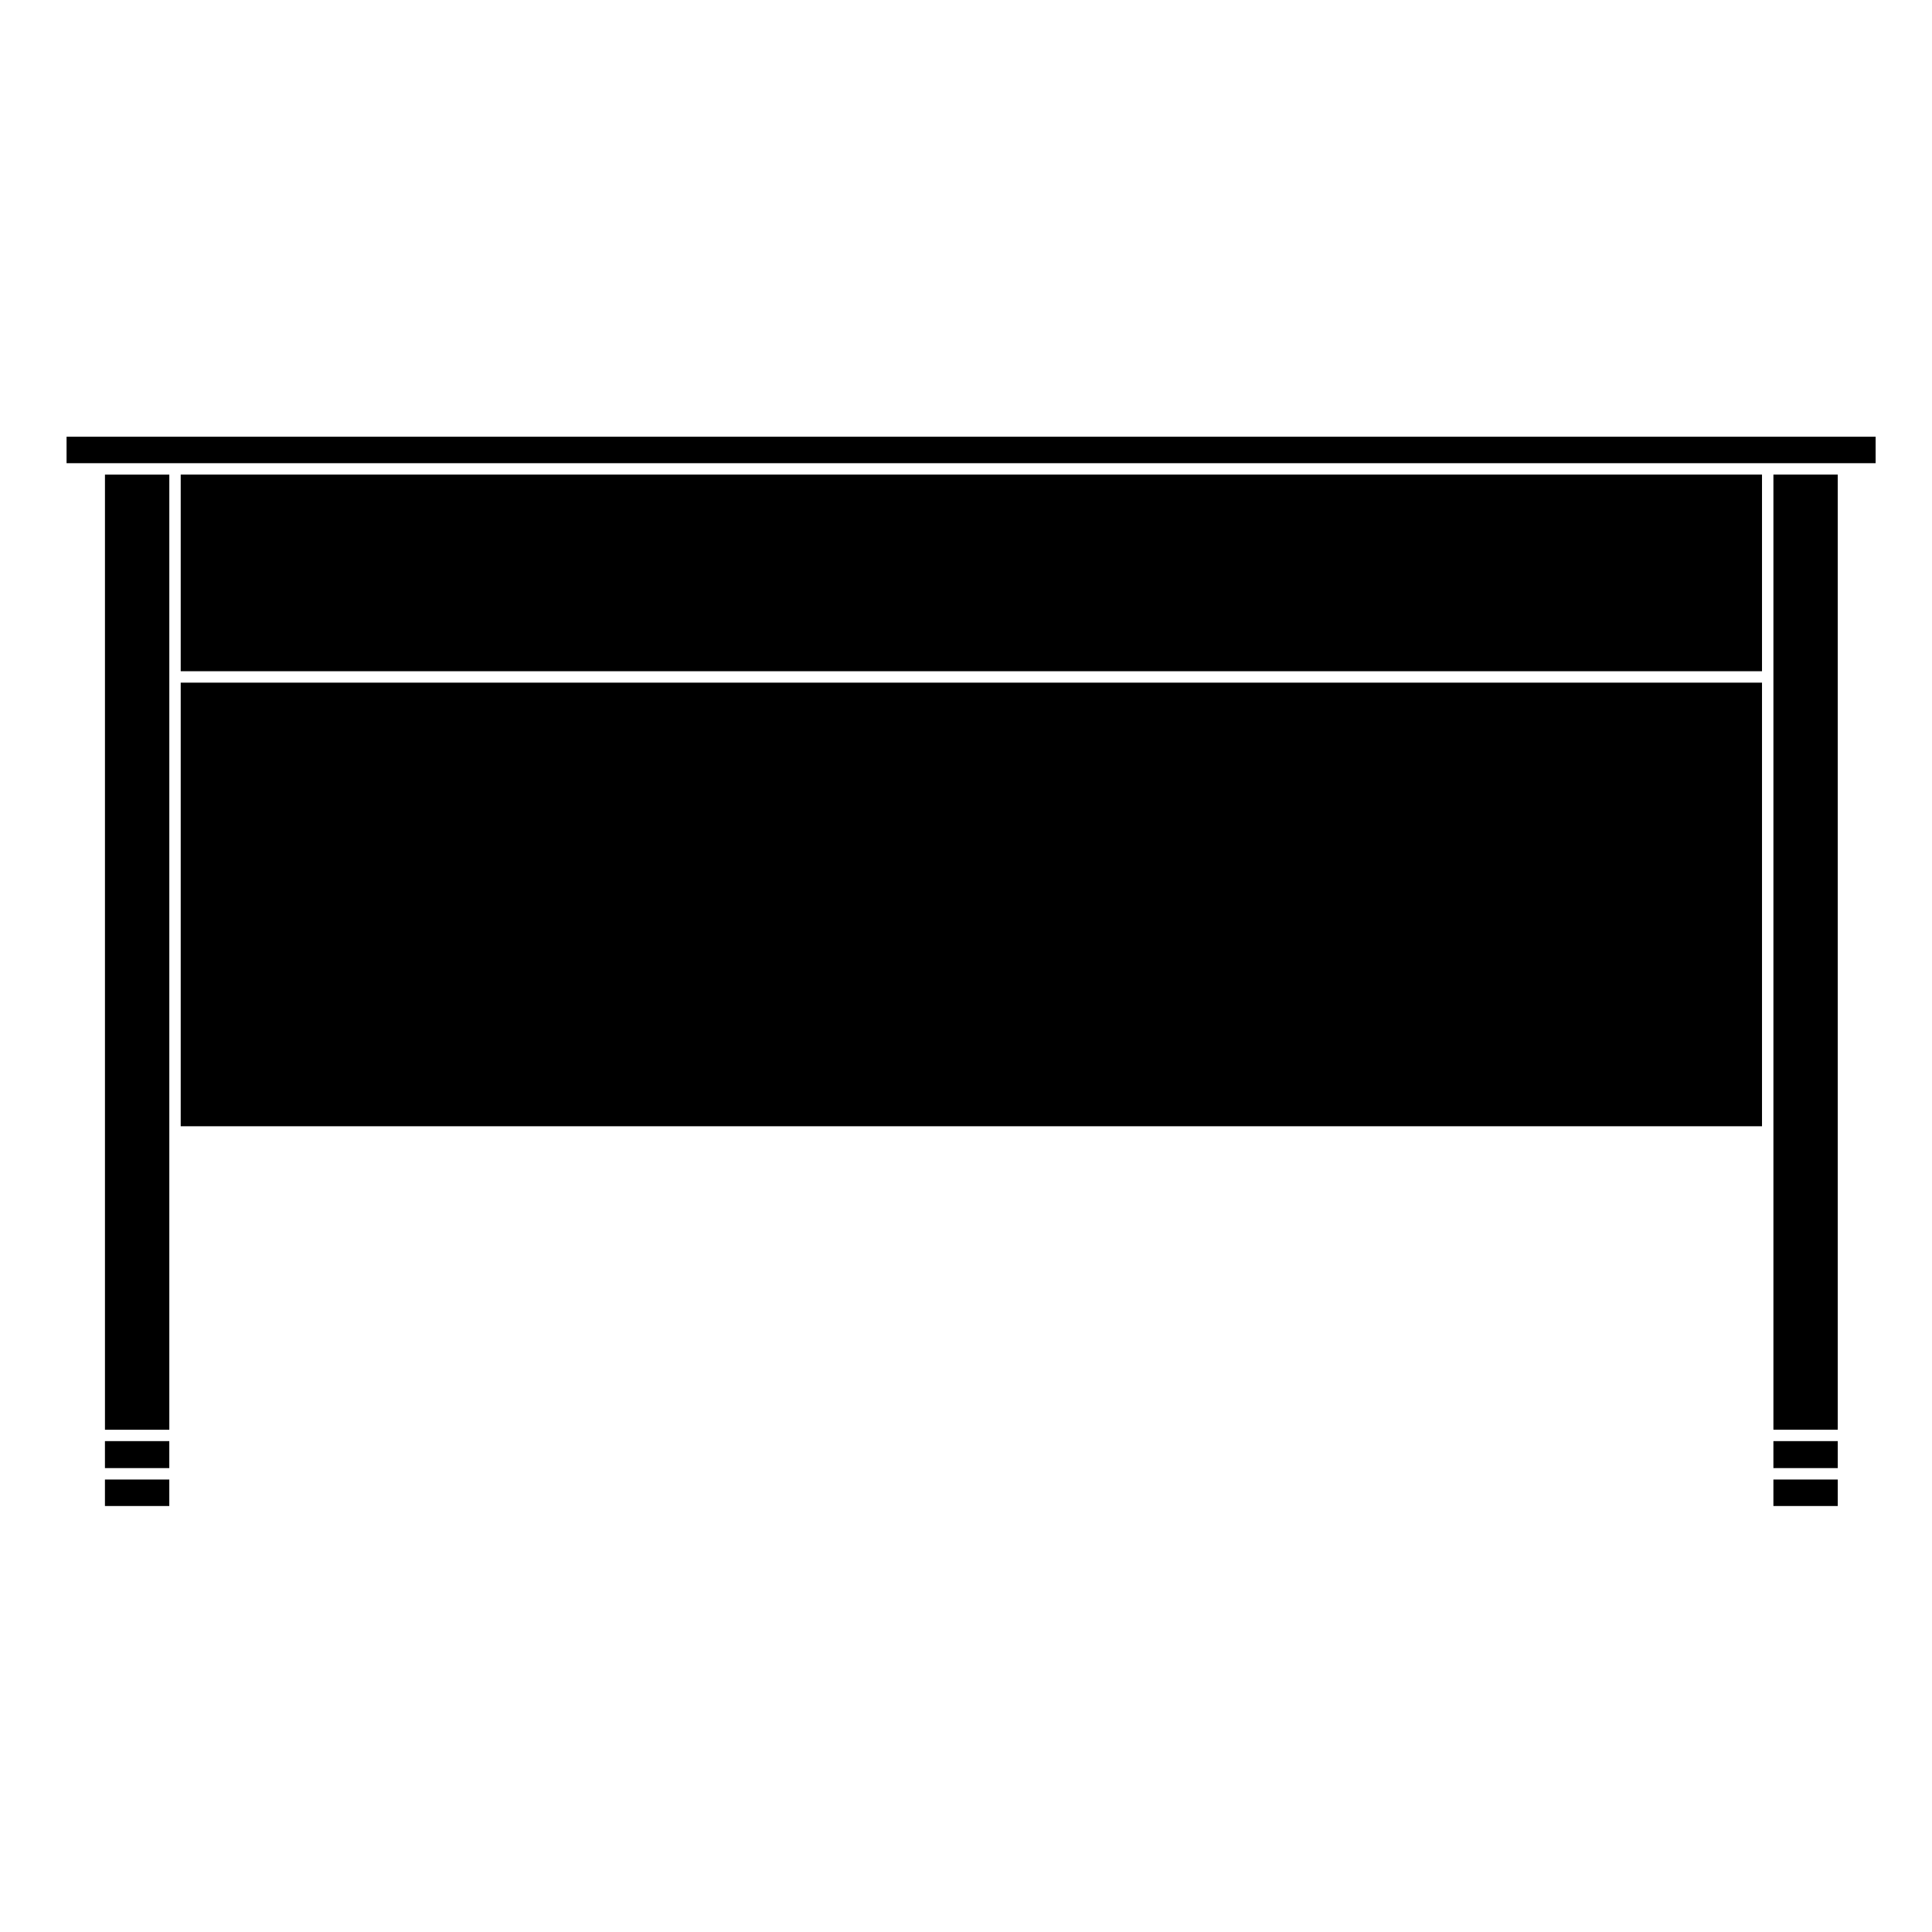
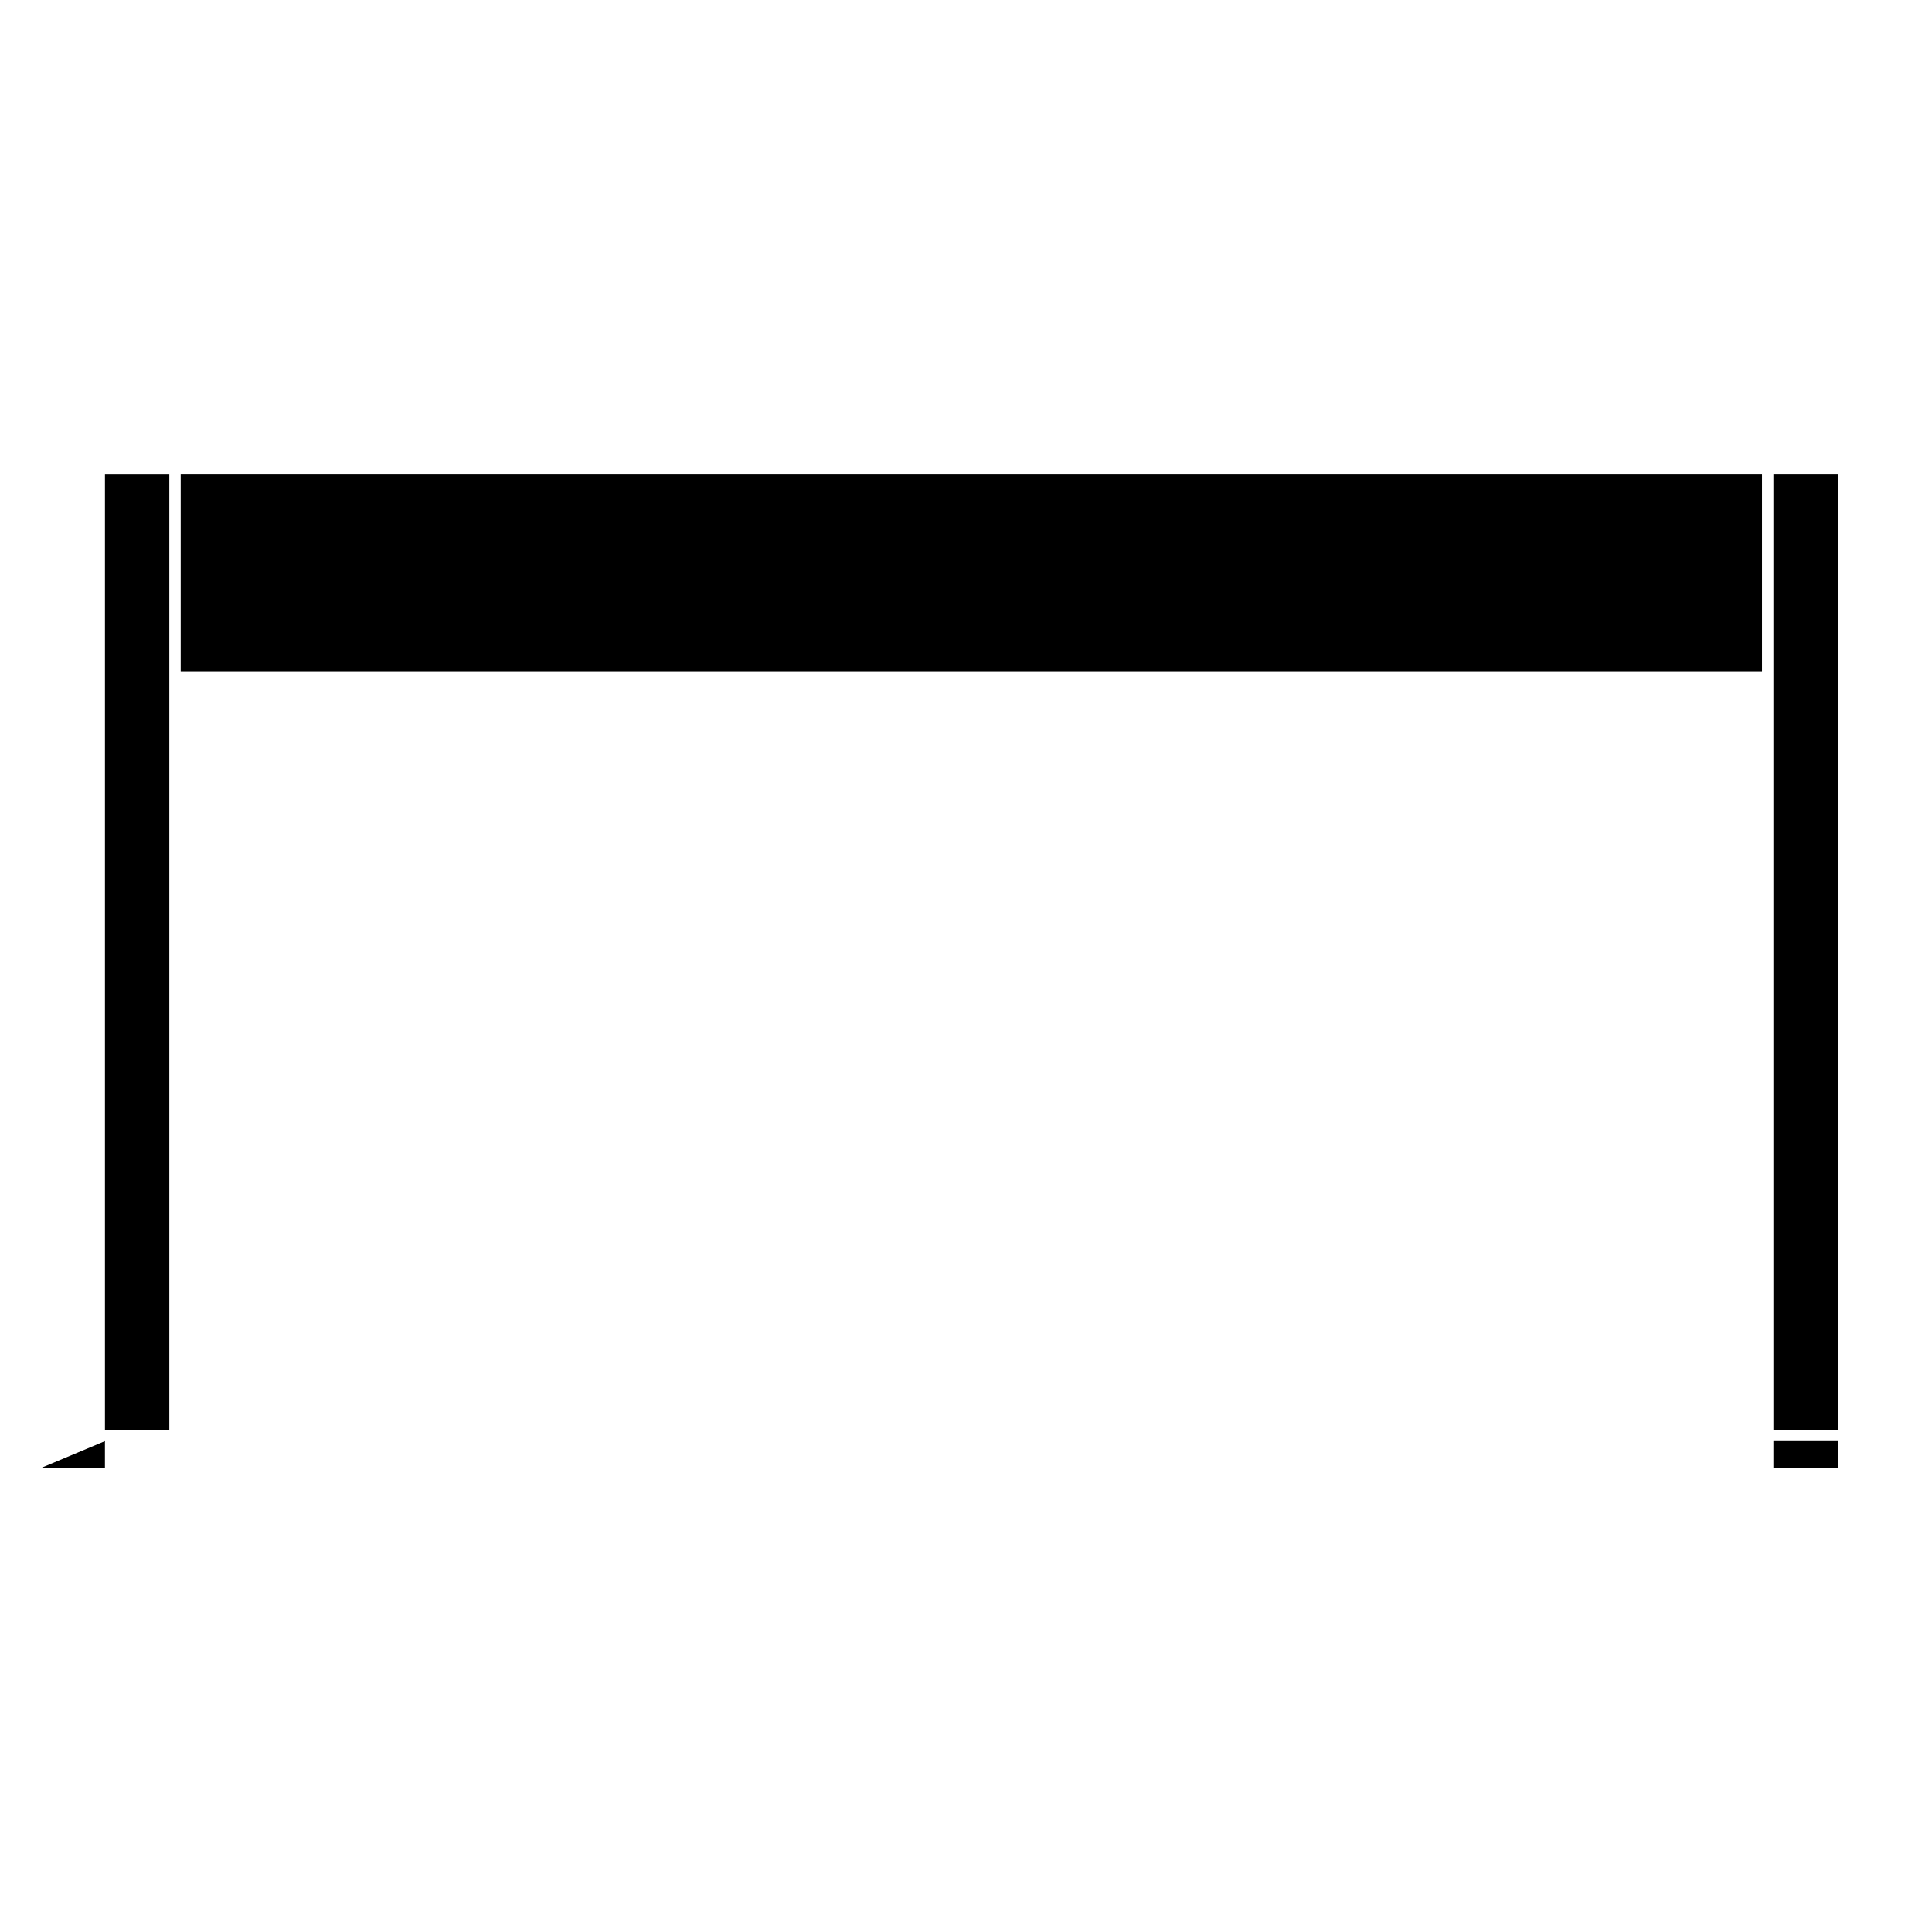
<svg xmlns="http://www.w3.org/2000/svg" fill="#000000" width="800px" height="800px" version="1.1" viewBox="144 144 512 512">
  <g>
-     <path d="m171.81 536.09h17.055v7.019h-17.055z" />
-     <path d="m171.81 525.91h17.055v7.152h-17.055z" />
+     <path d="m171.81 525.91v7.152h-17.055z" />
    <path d="m613.97 525.91h17.055v7.152h-17.055z" />
    <path d="m631.02 269.77h-17.047v253.12h17.047z" />
    <path d="m188.87 443.98v-174.2h-17.055v253.12h17.055z" />
-     <path d="m613.97 536.09h17.055v7.019h-17.055z" />
    <path d="m191.89 269.77h419.06v52.113h-419.06z" />
-     <path d="m191.89 324.91h419.06v117.56h-419.06z" />
-     <path d="m190.38 266.75h450.68v-7.012h-479.42v7.012z" />
  </g>
</svg>